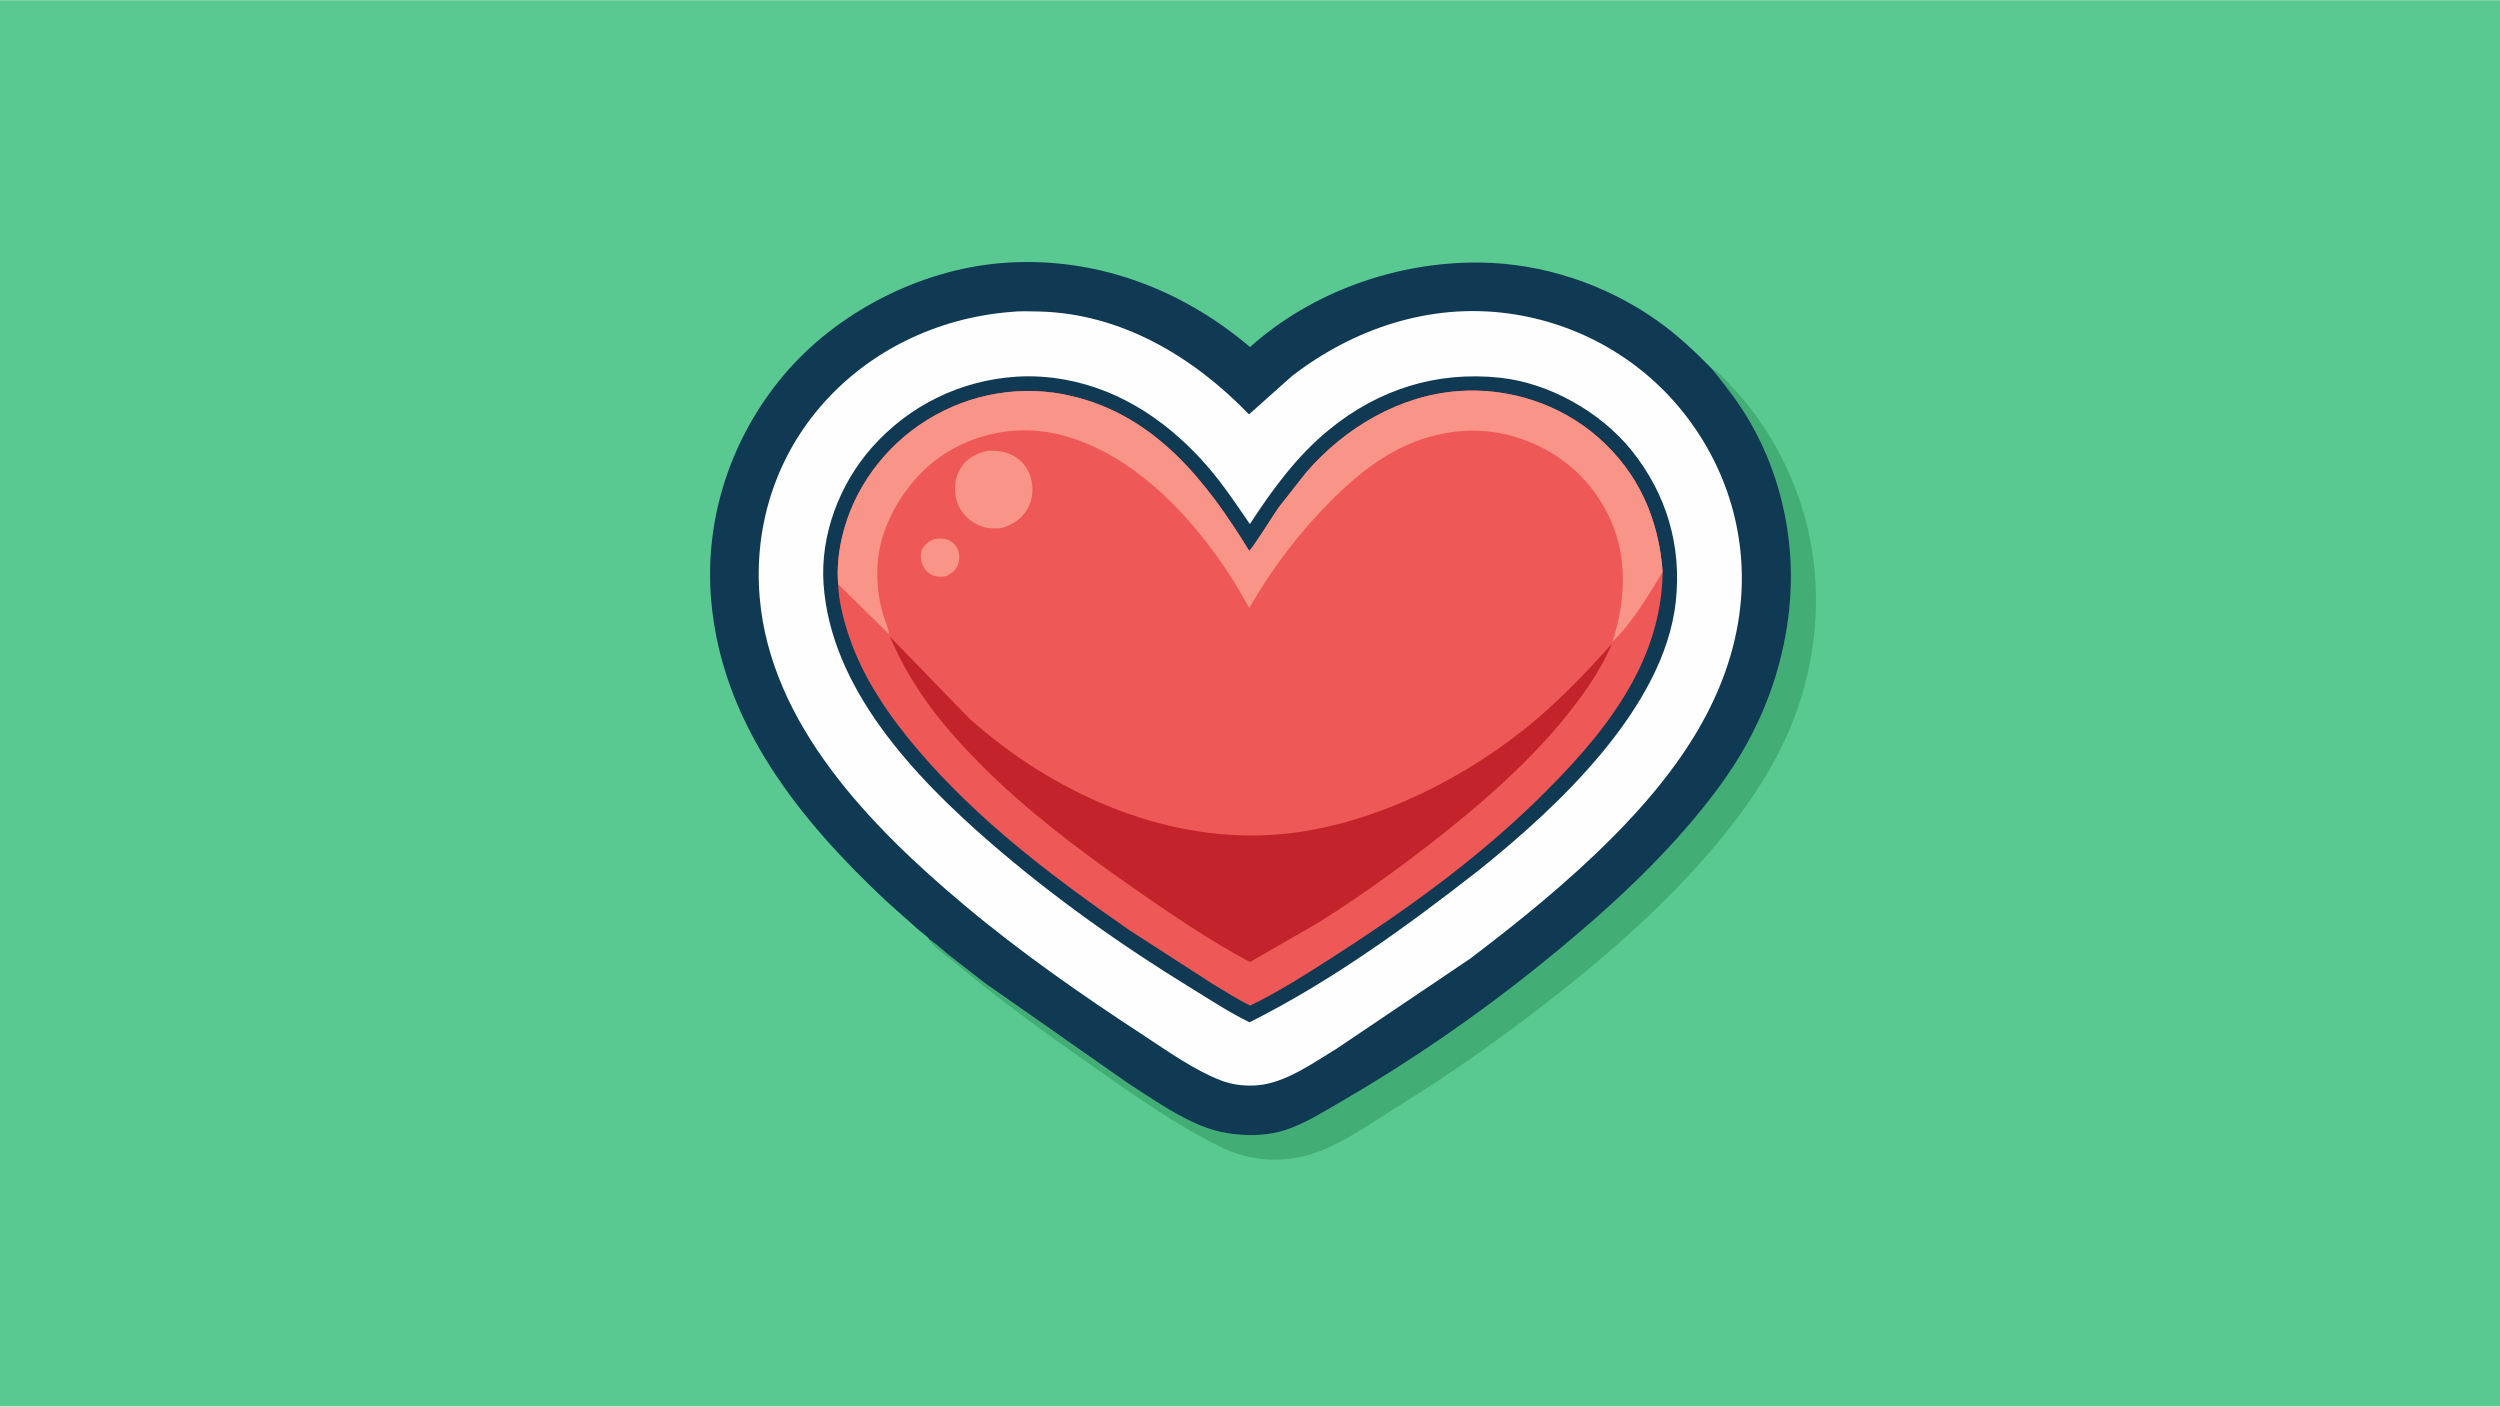
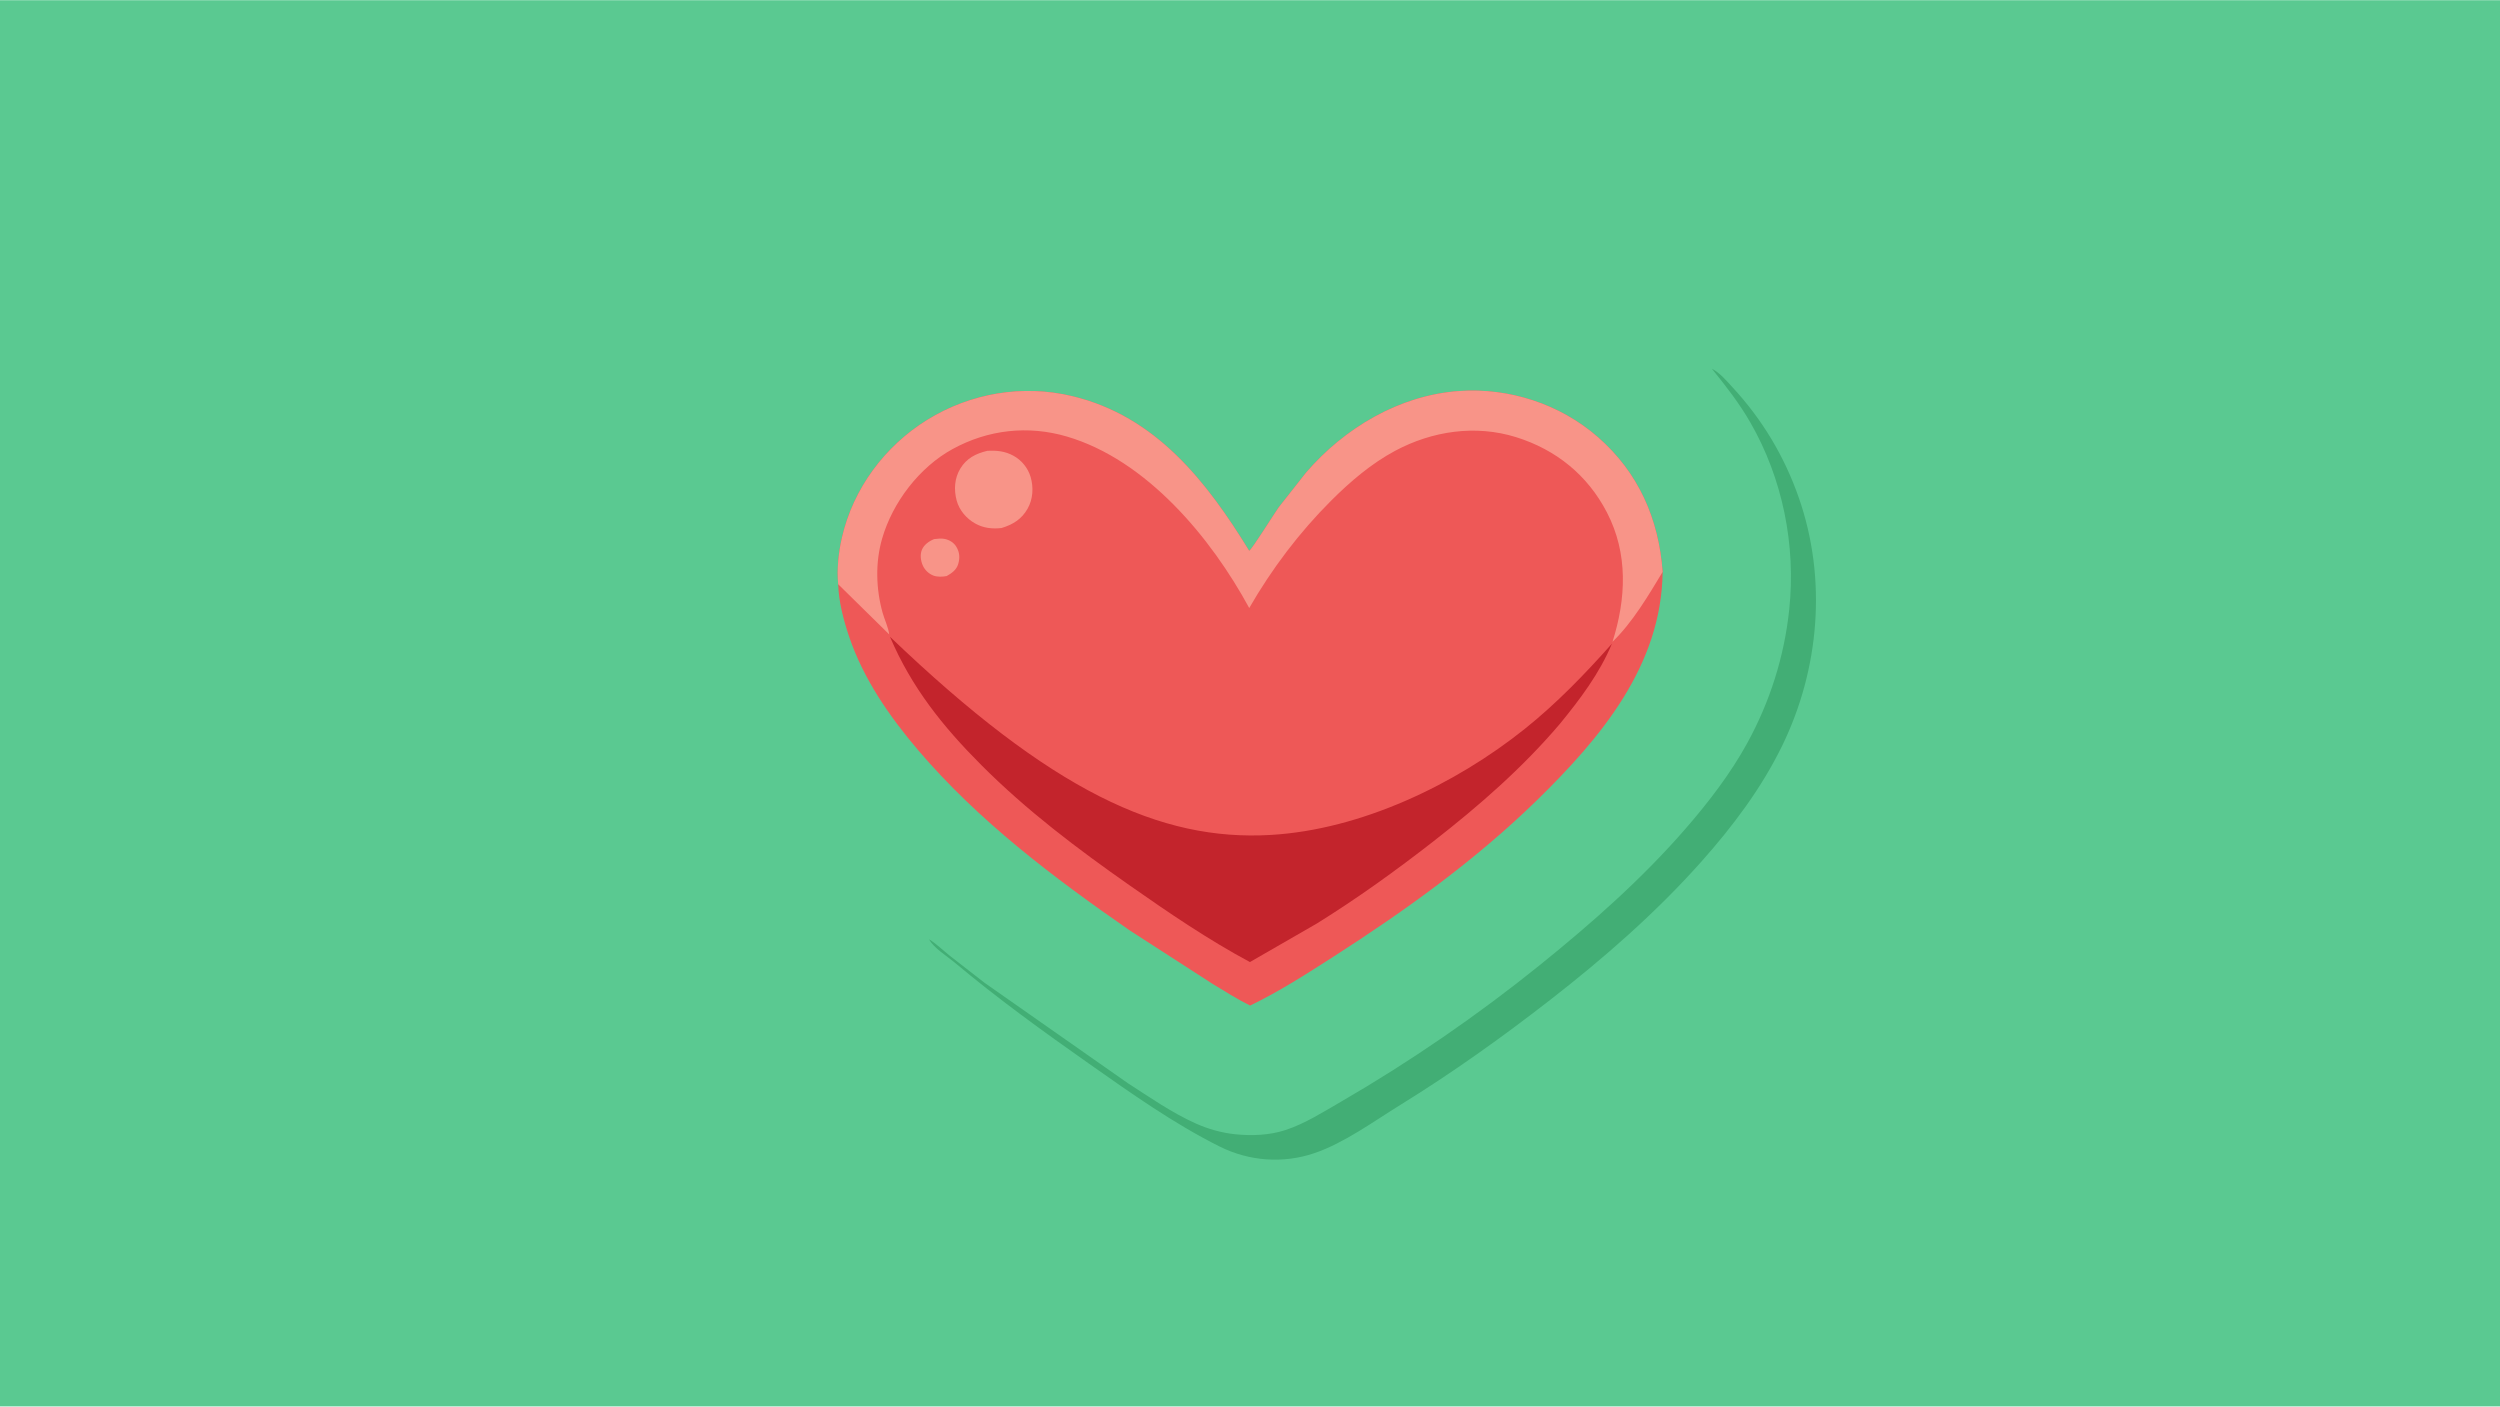
<svg xmlns="http://www.w3.org/2000/svg" version="1.1" style="display: block;" viewBox="0 0 2048 1152" width="1820" height="1024">
  <path transform="translate(0,0)" fill="rgb(90,201,145)" d="M -0 -0 L 2048 0 L 2048 1152 L -0 1152 L -0 -0 z" />
  <path transform="translate(0,0)" fill="rgb(66,174,117)" d="M 1402.38 301.962 C 1408.77 305.042 1414.47 311.92 1419.24 317.079 C 1443.69 343.525 1461.77 373.691 1473.63 407.703 C 1496.76 474.073 1490.63 547.888 1459.9 610.89 C 1442.96 645.632 1419.41 676.877 1393.82 705.647 C 1356.53 747.567 1314.23 784.481 1270 818.901 C 1230.59 849.567 1189.81 878.685 1147.3 904.918 C 1125.27 918.521 1101.12 936.267 1076.62 944.565 C 1051.04 953.234 1023.26 951.132 999.209 939.134 C 961.818 920.479 926.529 895.442 892.391 871.427 C 854.737 844.939 817.292 817.931 781.999 788.316 C 776.177 783.431 764.367 776.085 761.137 769.308 C 766.967 772.975 772.489 778.316 777.888 782.657 L 806.369 804.832 L 923.975 887.238 C 941.89 898.771 959.899 911.347 979.37 920.118 C 989.585 924.72 1000.66 927.866 1011.81 929.032 C 1025.44 930.456 1039.95 929.895 1053.06 925.59 C 1069.09 920.327 1083.96 910.817 1098.49 902.414 C 1155.13 869.633 1210.71 831.366 1261.66 790.255 C 1304.23 755.905 1345.4 719.575 1381.29 678.16 C 1399.77 656.844 1417.73 633.433 1431.32 608.647 C 1449.98 574.626 1461.68 537.745 1465.74 499.176 C 1471.29 446.537 1460.38 392.012 1433.93 346.025 C 1424.87 330.264 1413.81 316.051 1402.38 301.962 z" />
-   <path transform="translate(0,0)" fill="rgb(16,57,83)" d="M 761.137 769.308 C 760.276 767.402 754.678 763.531 752.92 761.995 L 726.502 738.473 C 655.231 671.74 591.526 593.006 582.634 492.101 C 576.725 425.047 598.646 358.79 641.821 307.383 C 684.872 256.124 752.832 221.082 819.681 215.44 C 894.996 209.083 966.897 235.574 1023.99 284.165 C 1074.89 238.637 1144.43 214.215 1212.28 214.933 C 1263.58 215.475 1315.16 232.625 1357.07 262.158 C 1373.81 273.958 1388.11 287.387 1402.38 301.962 C 1413.81 316.051 1424.87 330.264 1433.93 346.025 C 1460.38 392.012 1471.29 446.537 1465.74 499.176 C 1461.68 537.745 1449.98 574.626 1431.32 608.647 C 1417.73 633.433 1399.77 656.844 1381.29 678.16 C 1345.4 719.575 1304.23 755.905 1261.66 790.255 C 1210.71 831.366 1155.13 869.633 1098.49 902.414 C 1083.96 910.817 1069.09 920.327 1053.06 925.59 C 1039.95 929.895 1025.44 930.456 1011.81 929.032 C 1000.66 927.866 989.585 924.72 979.37 920.118 C 959.899 911.347 941.89 898.771 923.975 887.238 L 806.369 804.832 L 777.888 782.657 C 772.489 778.316 766.967 772.975 761.137 769.308 z" />
-   <path transform="translate(0,0)" fill="rgb(254,254,254)" d="M 827.771 255.418 C 835.223 254.562 843.479 254.858 851 255.038 C 918.424 256.647 977.411 291.929 1023.19 339.326 L 1058.38 307.92 C 1108.9 268.987 1171.3 248.025 1235.23 256.595 C 1293.69 264.433 1346.52 294.82 1382.19 341.861 C 1417.33 388.197 1432.82 445.449 1424.87 503.183 C 1414.89 575.725 1371.32 635.256 1320.88 685.894 C 1284.59 722.328 1245.35 754.079 1204.44 785.134 L 1095.43 858.629 C 1076.47 870.17 1053.3 886.877 1030.6 888.879 C 1020.18 889.798 1009.75 888.66 999.98 884.863 C 977.638 876.179 956.413 860.836 936.368 847.74 C 885.754 814.67 835.69 779.77 789.359 740.839 C 713.404 677.016 631.015 593.205 622.317 489 C 617.596 432.432 634.456 377.245 671.341 333.824 C 710.629 287.575 767.574 260.259 827.771 255.418 z" />
-   <path transform="translate(0,0)" fill="rgb(16,57,83)" d="M 832.709 308.433 C 845.722 307.576 859.562 308.523 872.406 310.859 C 919.827 319.486 959.61 347.3 990.502 383.493 C 1002.77 397.864 1013.19 413.662 1023.92 429.183 C 1042.31 400.84 1062.47 373.348 1088.83 351.828 C 1129.22 318.841 1176.76 303.77 1228.72 309.264 C 1269.04 313.526 1311.17 337.332 1336.46 368.692 C 1365.36 404.53 1377.87 447.405 1372.76 493.13 C 1363.07 579.906 1276.09 660.908 1211.54 712.664 C 1152.71 758.615 1090.57 803.784 1023.62 837.311 C 1007.55 829.557 992.221 819.414 977 810.089 C 919.013 774.562 862.055 734.239 810.697 689.626 C 749.187 636.195 680.425 563.895 674.646 478.12 C 671.954 438.161 687.629 396.651 713.964 366.766 C 744.51 332.102 786.77 311.376 832.709 308.433 z" />
  <path transform="translate(0,0)" fill="rgb(238,88,87)" d="M 686.643 478.472 C 685.503 465.747 686.897 452.341 689.779 439.934 C 699.046 400.045 724.828 365.335 759.604 343.81 C 795.057 321.866 837.777 314.656 878.387 324.383 C 946.845 340.781 988.391 394.136 1023.34 451.073 C 1025.88 449.543 1043.76 420.754 1047.44 415.578 L 1069.93 387.013 C 1101.34 350.482 1146.41 323.662 1195.09 320.207 C 1236.23 317.287 1277.84 330.75 1309 357.948 C 1342.17 386.896 1358.91 424.958 1362.03 468.37 C 1361.15 545.084 1311.33 604.362 1259 655.457 C 1208.92 704.357 1151.27 745.791 1092.47 783.5 C 1070.52 797.579 1047.57 812.346 1024.07 823.615 C 1013.46 818.405 1003.47 811.888 993.32 805.836 L 925.441 762.032 C 863.018 718.74 801.484 672.371 752.002 614.236 C 728.641 586.791 707.413 556.131 695.72 521.74 C 691.14 508.271 687.034 492.729 686.643 478.472 z" />
  <path transform="translate(0,0)" fill="rgb(248,148,136)" d="M 765.212 441.5 C 768.027 441.191 771.065 440.74 773.862 441.344 C 777.914 442.219 781.384 444.301 783.5 447.914 C 786.214 452.548 786.42 456.944 784.949 461.969 C 783.577 466.651 779.56 469.538 775.5 471.768 C 772.209 472.427 767.849 472.595 764.665 471.375 C 760.783 469.888 757.583 466.787 755.909 463 C 754.221 459.179 753.588 454.209 755.215 450.267 C 756.957 446.049 761.124 443.132 765.212 441.5 z" />
  <path transform="translate(0,0)" fill="rgb(248,148,136)" d="M 808.756 369.177 C 816.497 368.777 823.16 369.391 830.099 373.136 C 836.887 376.8 842.107 383.212 844.281 390.606 C 846.795 399.154 846.26 408.631 841.849 416.5 C 836.971 425.202 829.685 429.627 820.383 432.43 C 812.748 433.288 805.495 432.453 798.747 428.635 C 791.673 424.633 785.824 417.803 783.697 409.879 C 781.328 401.05 781.878 391.662 786.687 383.728 C 791.839 375.227 799.406 371.458 808.756 369.177 z" />
-   <path transform="translate(0,0)" fill="rgb(195,36,44)" d="M 729.044 521.454 L 794.5 588.871 C 861.407 648.257 950.358 689.166 1041.11 683.834 C 1114.93 679.497 1191.99 642.614 1249.05 597.002 C 1275.07 576.206 1298.43 552.005 1320.51 527.153 C 1310.35 551.529 1294.33 572.734 1277.72 593.006 C 1247.08 629.07 1211.55 660.008 1174.34 689.028 C 1143.66 712.953 1111.93 735.784 1078.87 756.332 L 1023.93 787.973 C 989.777 769.67 957.256 747.475 925.547 725.266 C 882.609 695.193 841.102 663.869 803.998 626.702 C 772.343 594.992 746.71 562.976 729.044 521.454 z" />
+   <path transform="translate(0,0)" fill="rgb(195,36,44)" d="M 729.044 521.454 C 861.407 648.257 950.358 689.166 1041.11 683.834 C 1114.93 679.497 1191.99 642.614 1249.05 597.002 C 1275.07 576.206 1298.43 552.005 1320.51 527.153 C 1310.35 551.529 1294.33 572.734 1277.72 593.006 C 1247.08 629.07 1211.55 660.008 1174.34 689.028 C 1143.66 712.953 1111.93 735.784 1078.87 756.332 L 1023.93 787.973 C 989.777 769.67 957.256 747.475 925.547 725.266 C 882.609 695.193 841.102 663.869 803.998 626.702 C 772.343 594.992 746.71 562.976 729.044 521.454 z" />
  <path transform="translate(0,0)" fill="rgb(248,148,136)" d="M 686.643 478.472 C 685.503 465.747 686.897 452.341 689.779 439.934 C 699.046 400.045 724.828 365.335 759.604 343.81 C 795.057 321.866 837.777 314.656 878.387 324.383 C 946.845 340.781 988.391 394.136 1023.34 451.073 C 1025.88 449.543 1043.76 420.754 1047.44 415.578 L 1069.93 387.013 C 1101.34 350.482 1146.41 323.662 1195.09 320.207 C 1236.23 317.287 1277.84 330.75 1309 357.948 C 1342.17 386.896 1358.91 424.958 1362.03 468.37 C 1350.38 487.661 1337.3 509.891 1320.98 525.583 C 1332.16 490.274 1333.9 453.395 1316.4 419.65 C 1300.58 389.14 1274.83 368.241 1242 357.987 C 1208.74 347.601 1173.29 352.902 1142.87 369.172 C 1123.32 379.628 1106.02 394.457 1090.4 410.064 C 1064.25 436.198 1041.82 465.919 1023.37 497.949 C 991.999 440.069 939.149 376.664 874.055 357.49 C 842.241 348.119 809.433 351.779 780.324 367.743 C 753.167 382.636 731.243 411.346 722.65 441.03 C 716.973 460.639 717.568 482.318 723.042 501.882 C 724.563 507.317 727.812 514.069 728.413 519.543 L 686.643 478.472 z" />
</svg>